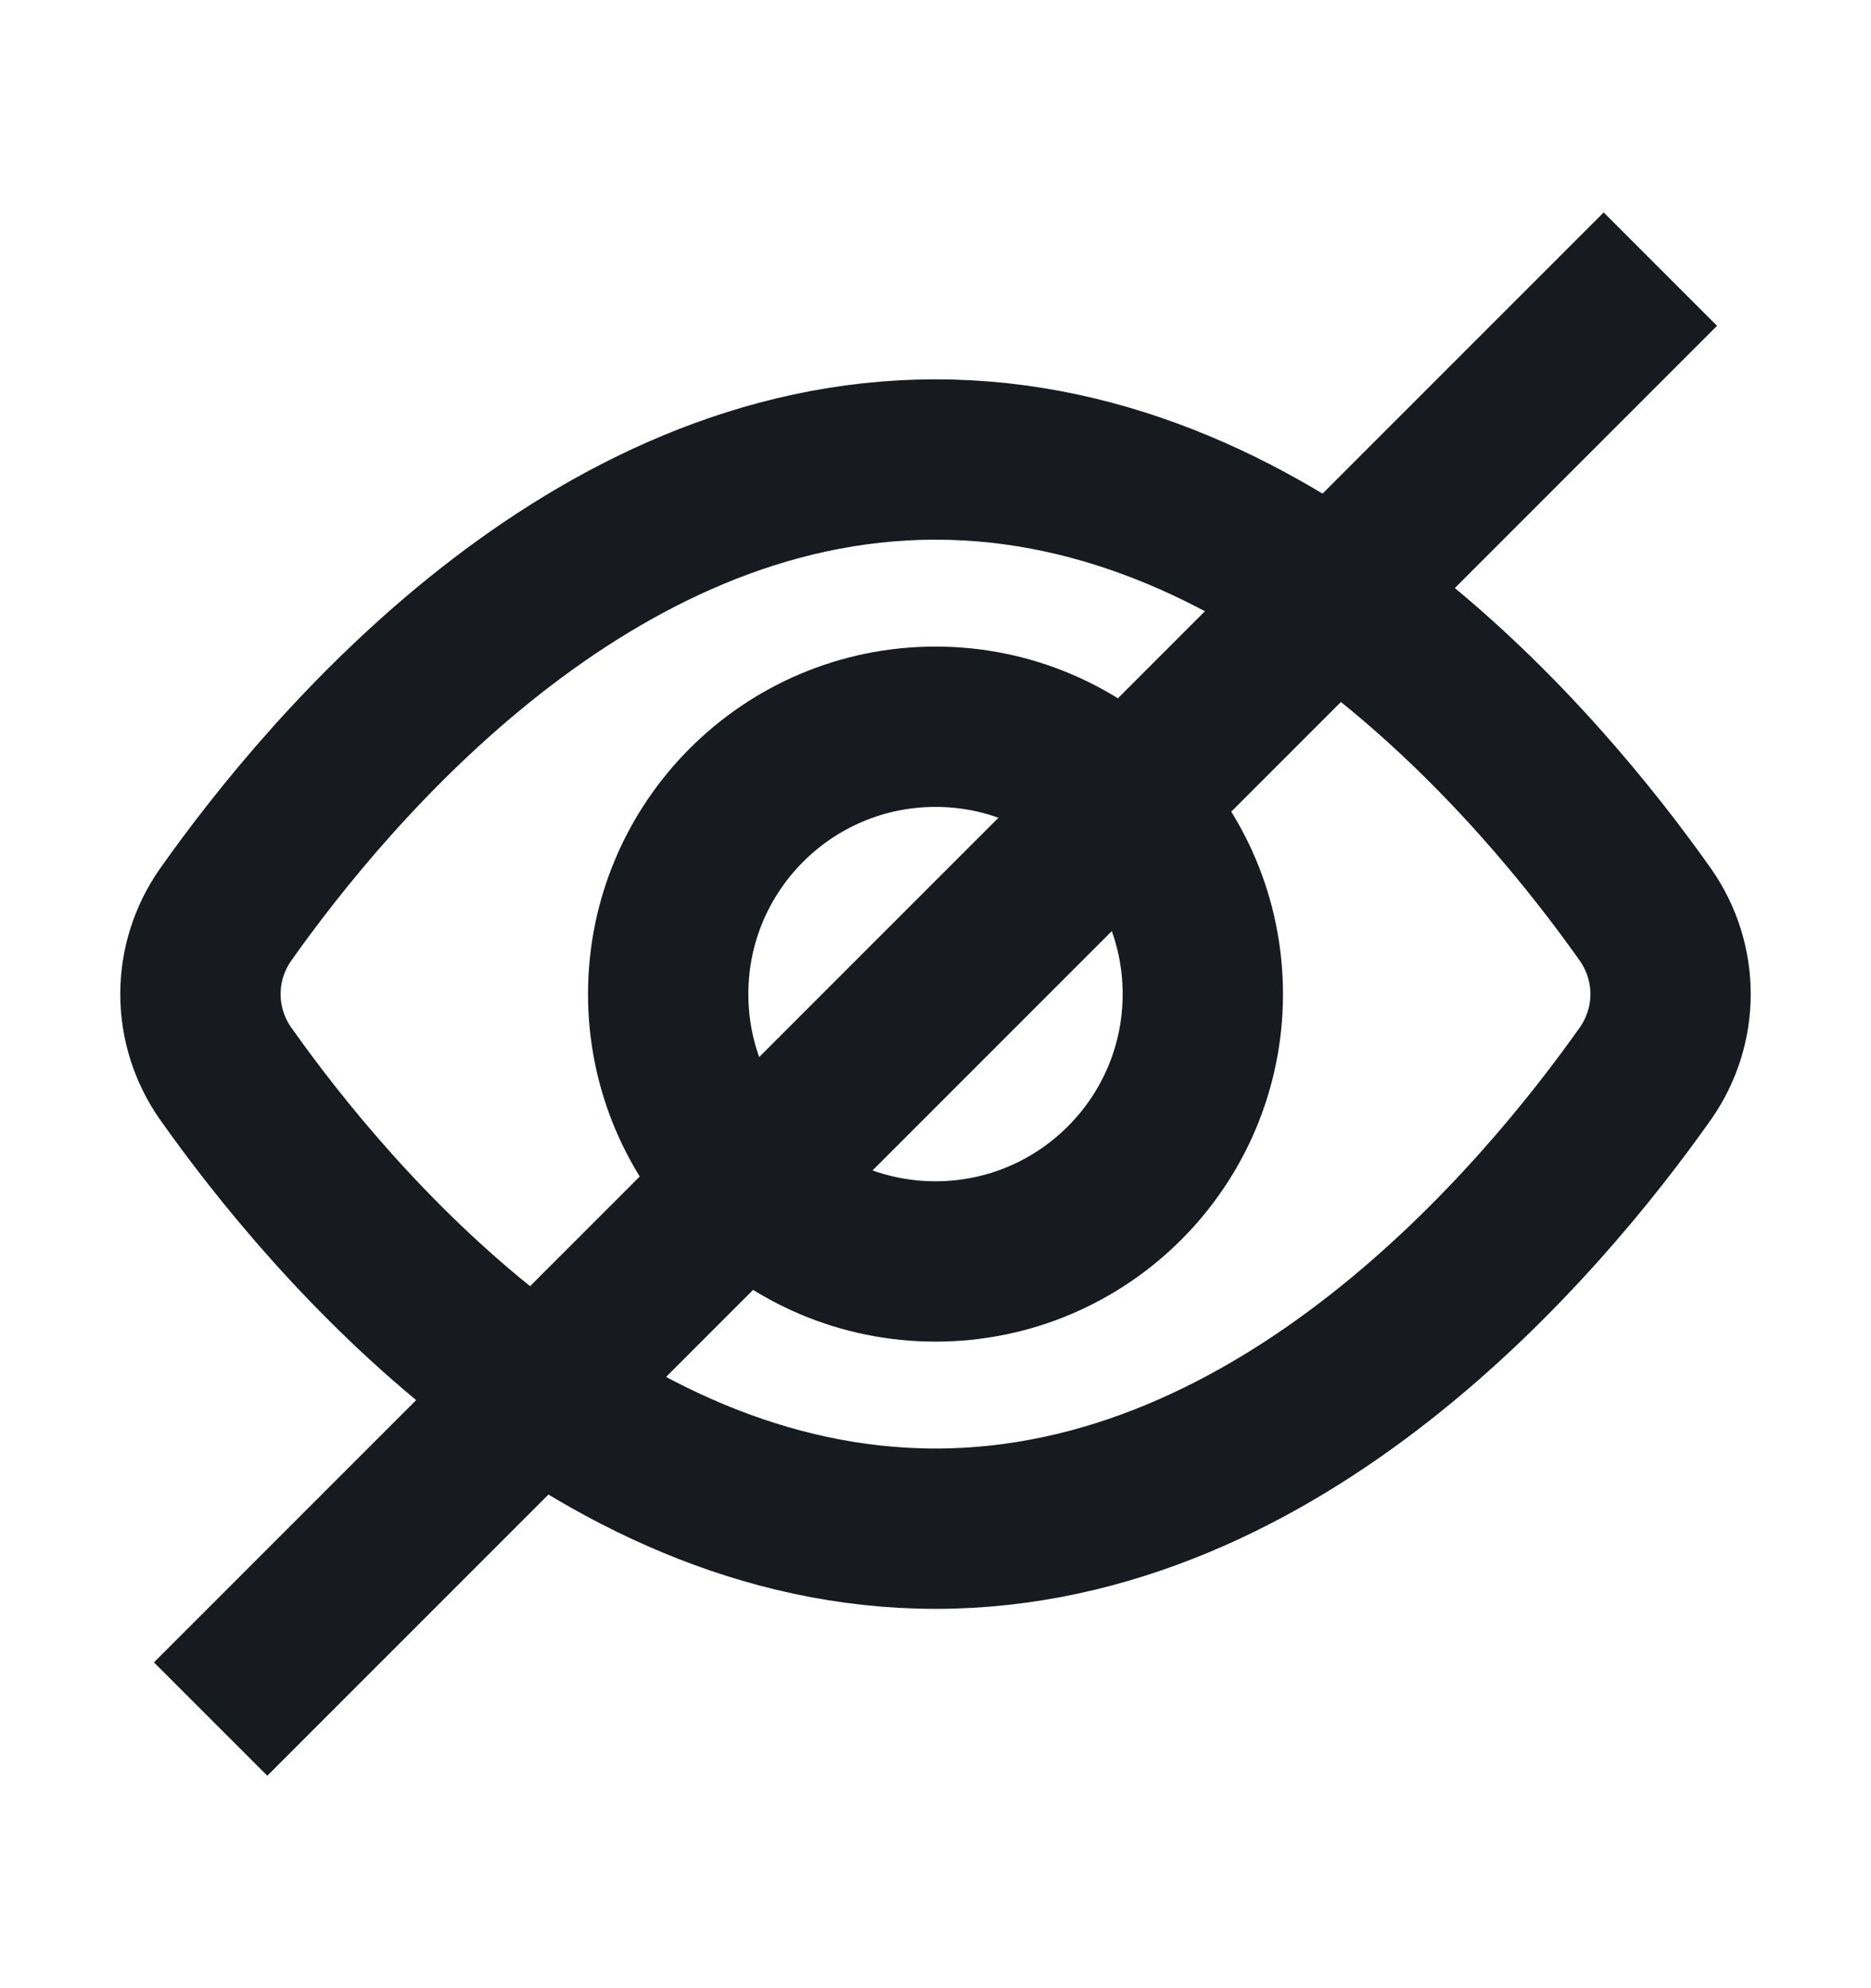
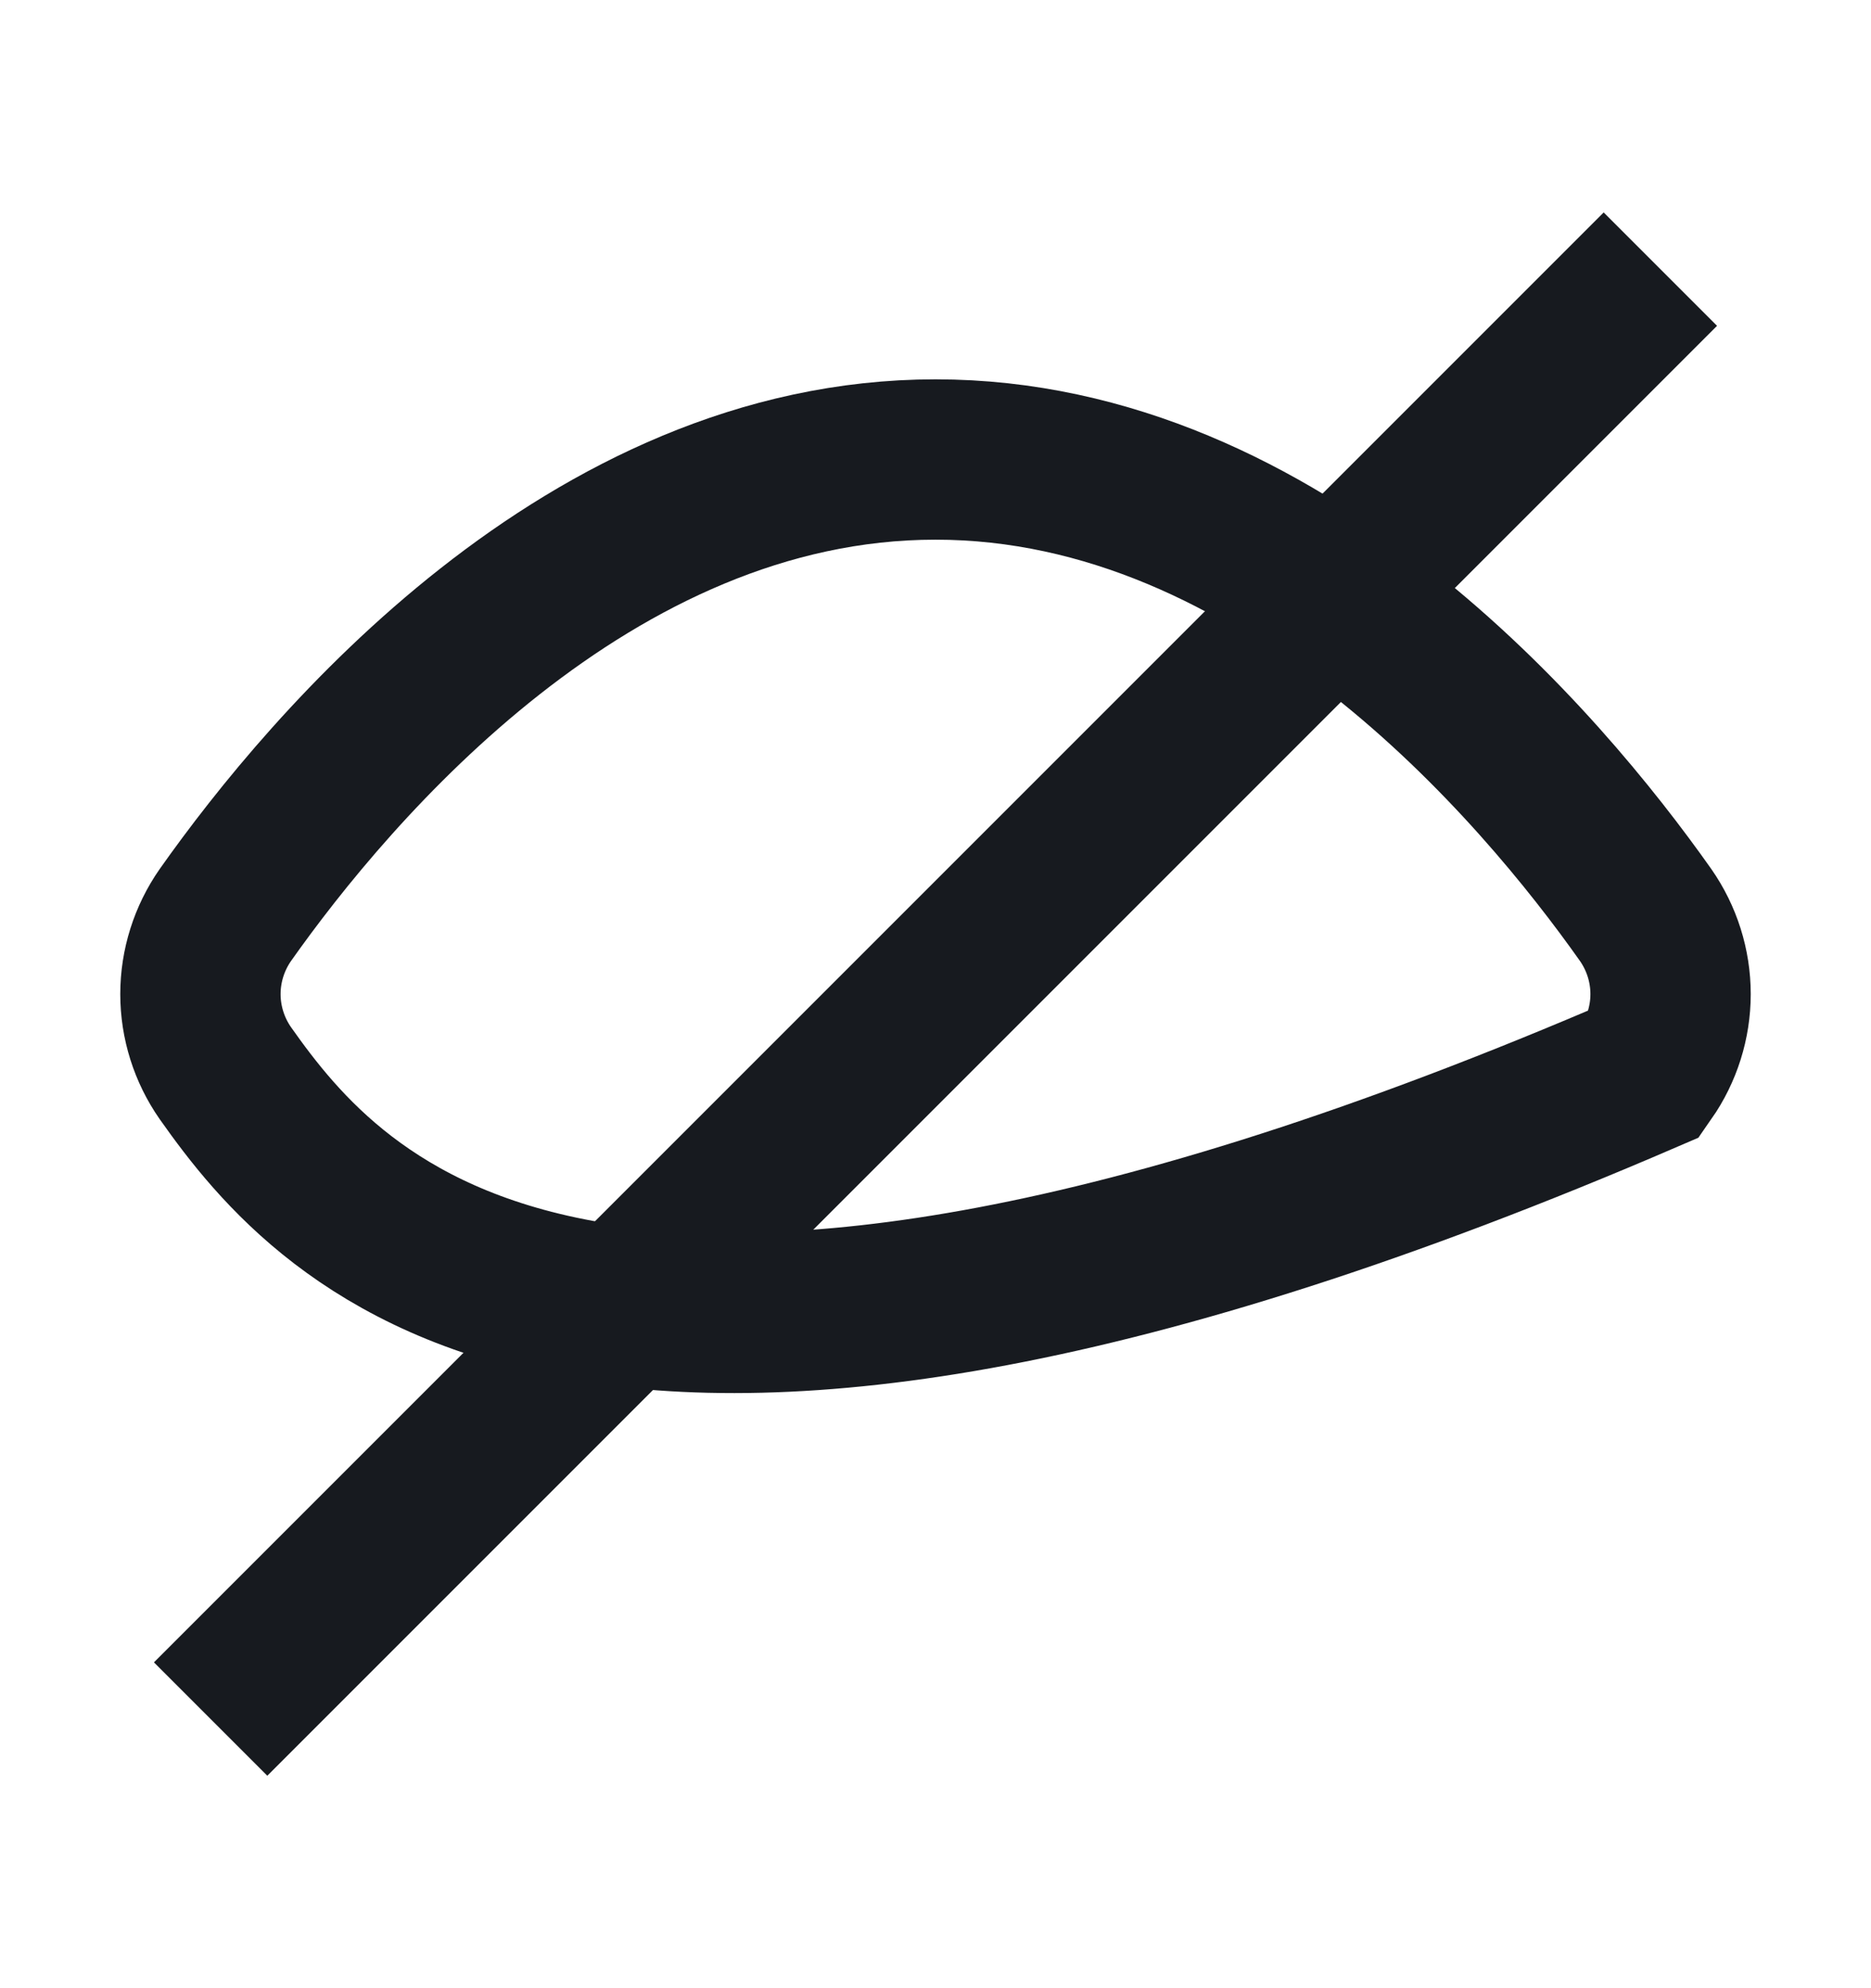
<svg xmlns="http://www.w3.org/2000/svg" width="16" height="17" viewBox="0 0 16 17" fill="none">
-   <path d="M1.927 9.176C1.789 8.978 1.714 8.742 1.714 8.5C1.714 8.258 1.789 8.022 1.927 7.824C2.826 6.551 5.039 3.929 8 3.929C10.961 3.929 13.174 6.551 14.073 7.824C14.211 8.022 14.286 8.258 14.286 8.5C14.286 8.742 14.211 8.978 14.073 9.176C13.174 10.449 10.961 13.071 8 13.071C5.039 13.071 2.826 10.449 1.927 9.176Z" stroke="#171A1F" stroke-width="1.371" stroke-miterlimit="10" stroke-linecap="square" />
-   <path d="M8 10.786C9.262 10.786 10.286 9.762 10.286 8.5C10.286 7.238 9.262 6.214 8 6.214C6.738 6.214 5.714 7.238 5.714 8.5C5.714 9.762 6.738 10.786 8 10.786Z" stroke="#171A1F" stroke-width="1.371" stroke-miterlimit="10" stroke-linecap="square" />
+   <path d="M1.927 9.176C1.789 8.978 1.714 8.742 1.714 8.5C1.714 8.258 1.789 8.022 1.927 7.824C2.826 6.551 5.039 3.929 8 3.929C10.961 3.929 13.174 6.551 14.073 7.824C14.211 8.022 14.286 8.258 14.286 8.5C14.286 8.742 14.211 8.978 14.073 9.176C5.039 13.071 2.826 10.449 1.927 9.176Z" stroke="#171A1F" stroke-width="1.371" stroke-miterlimit="10" stroke-linecap="square" />
  <path d="M2.286 14.214L13.714 2.786" stroke="#171A1F" stroke-width="1.371" stroke-miterlimit="10" stroke-linecap="square" />
</svg>